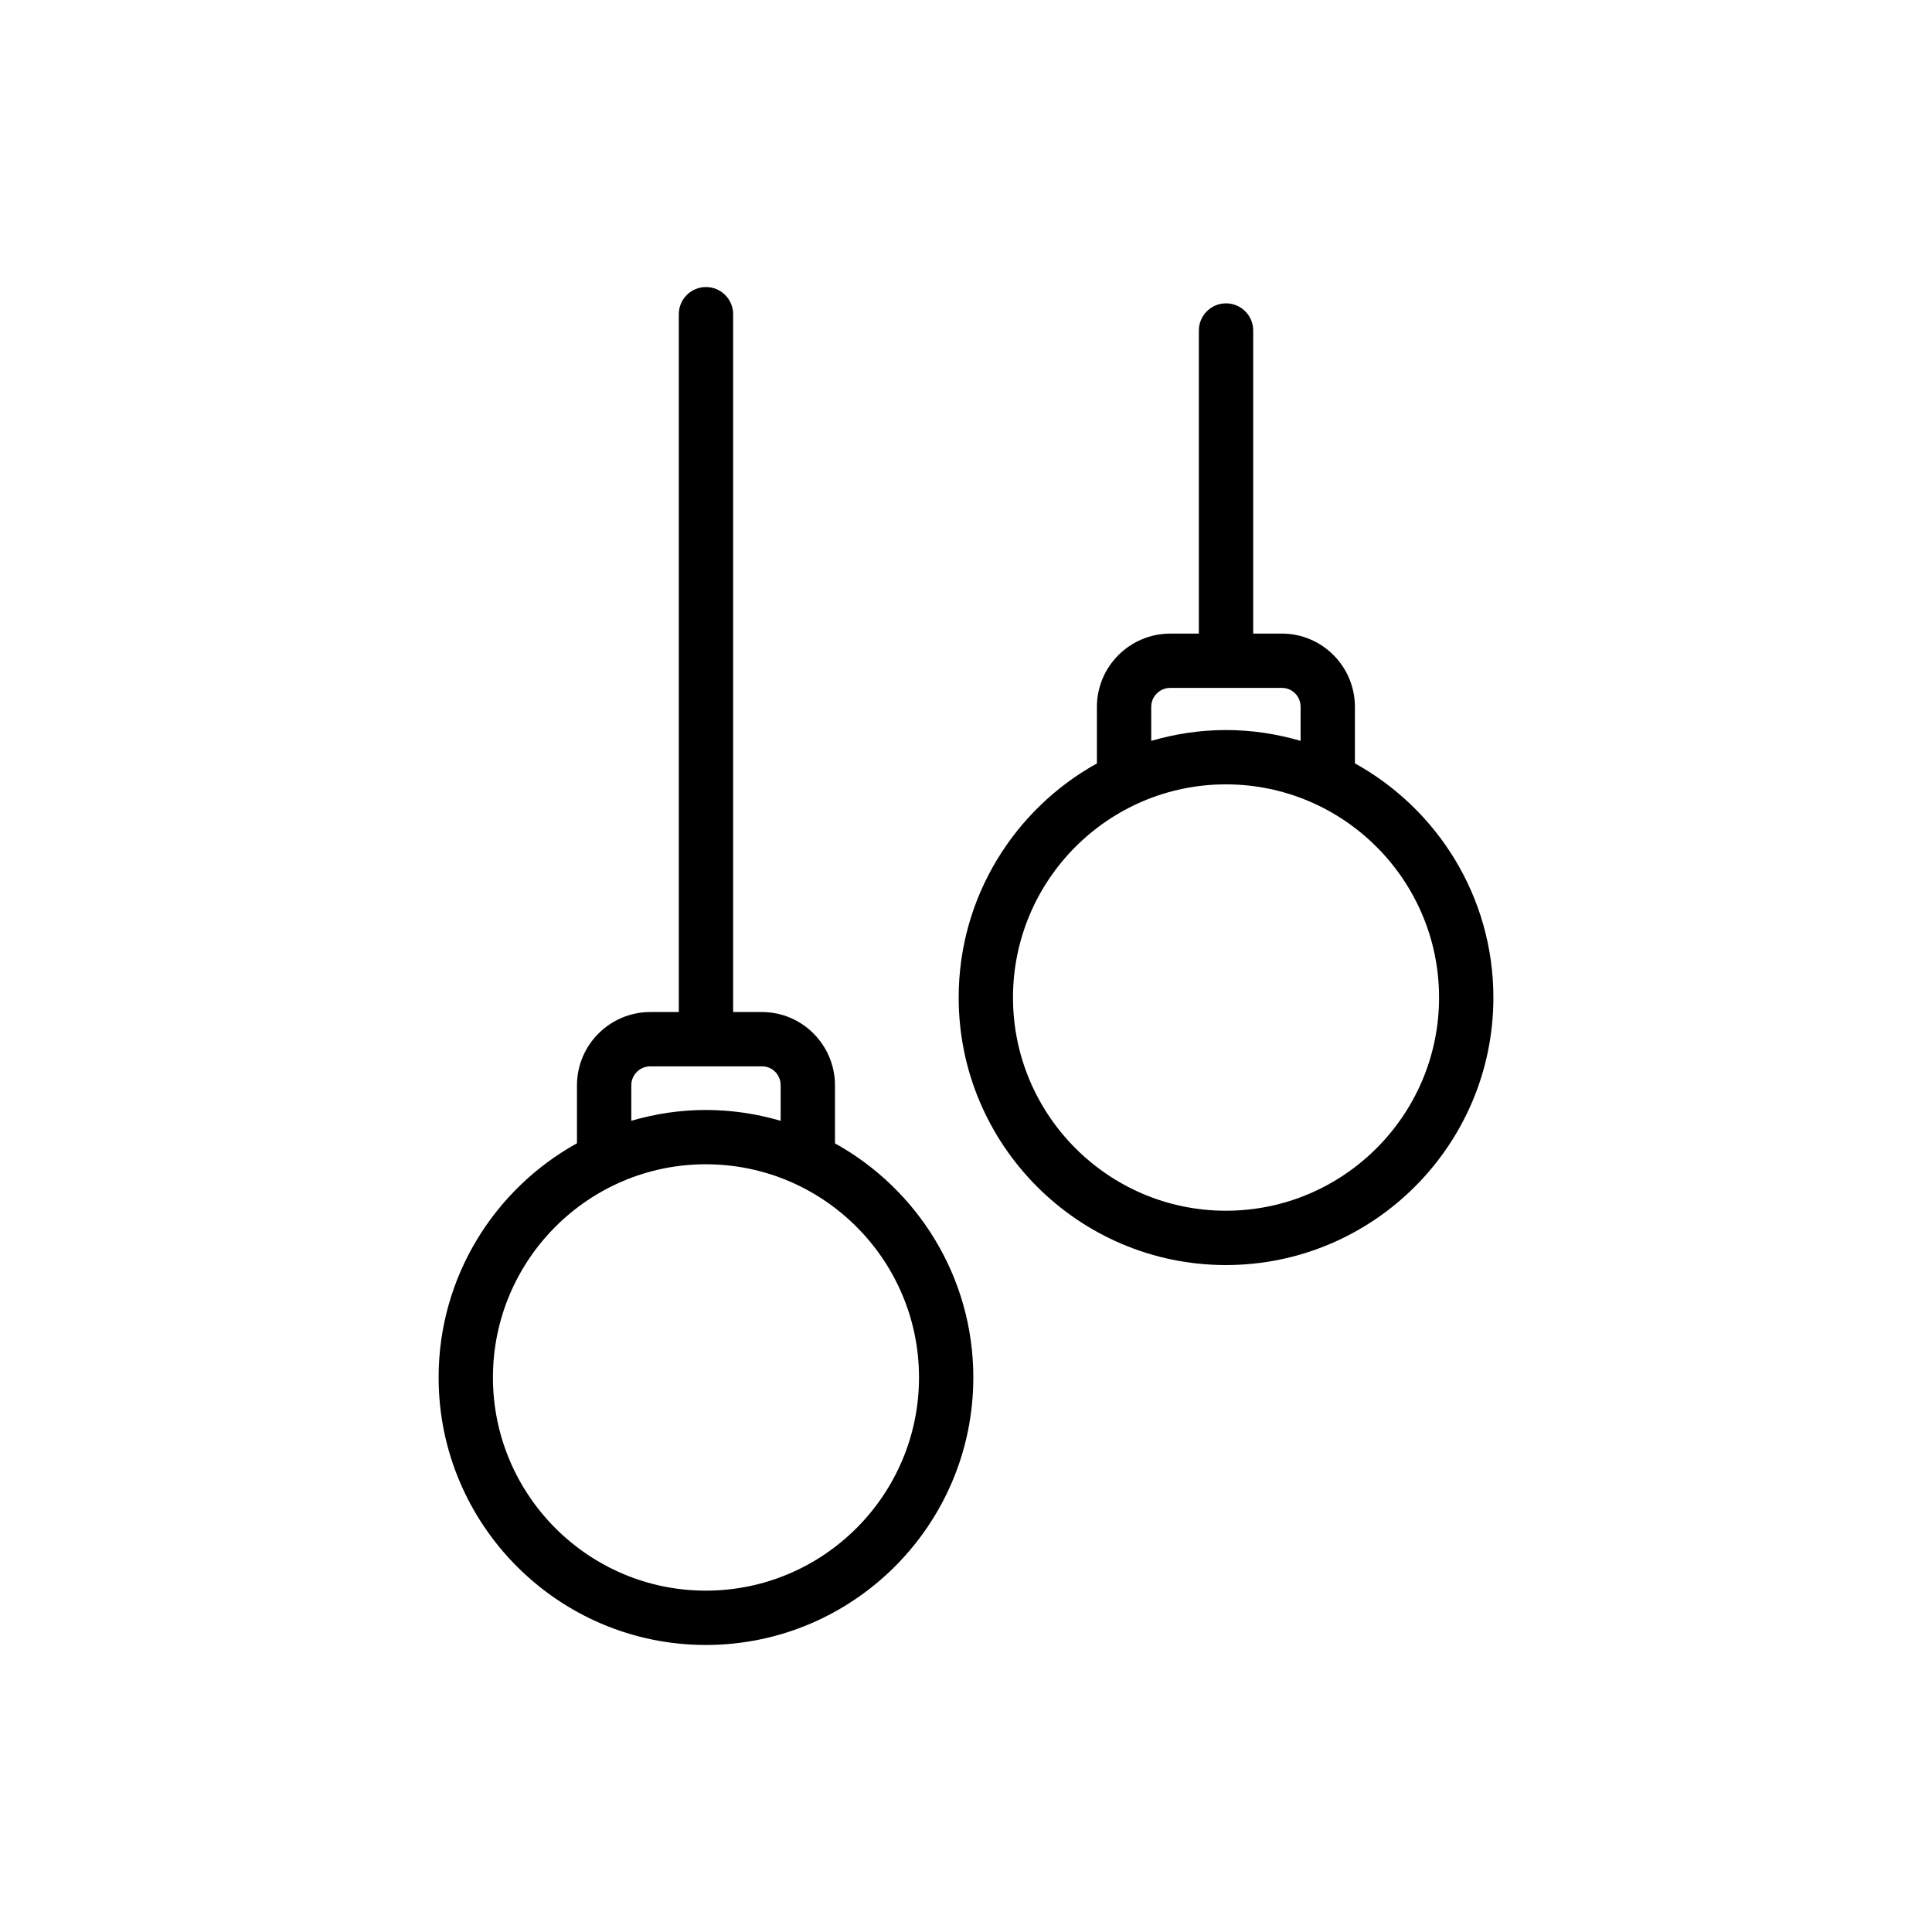
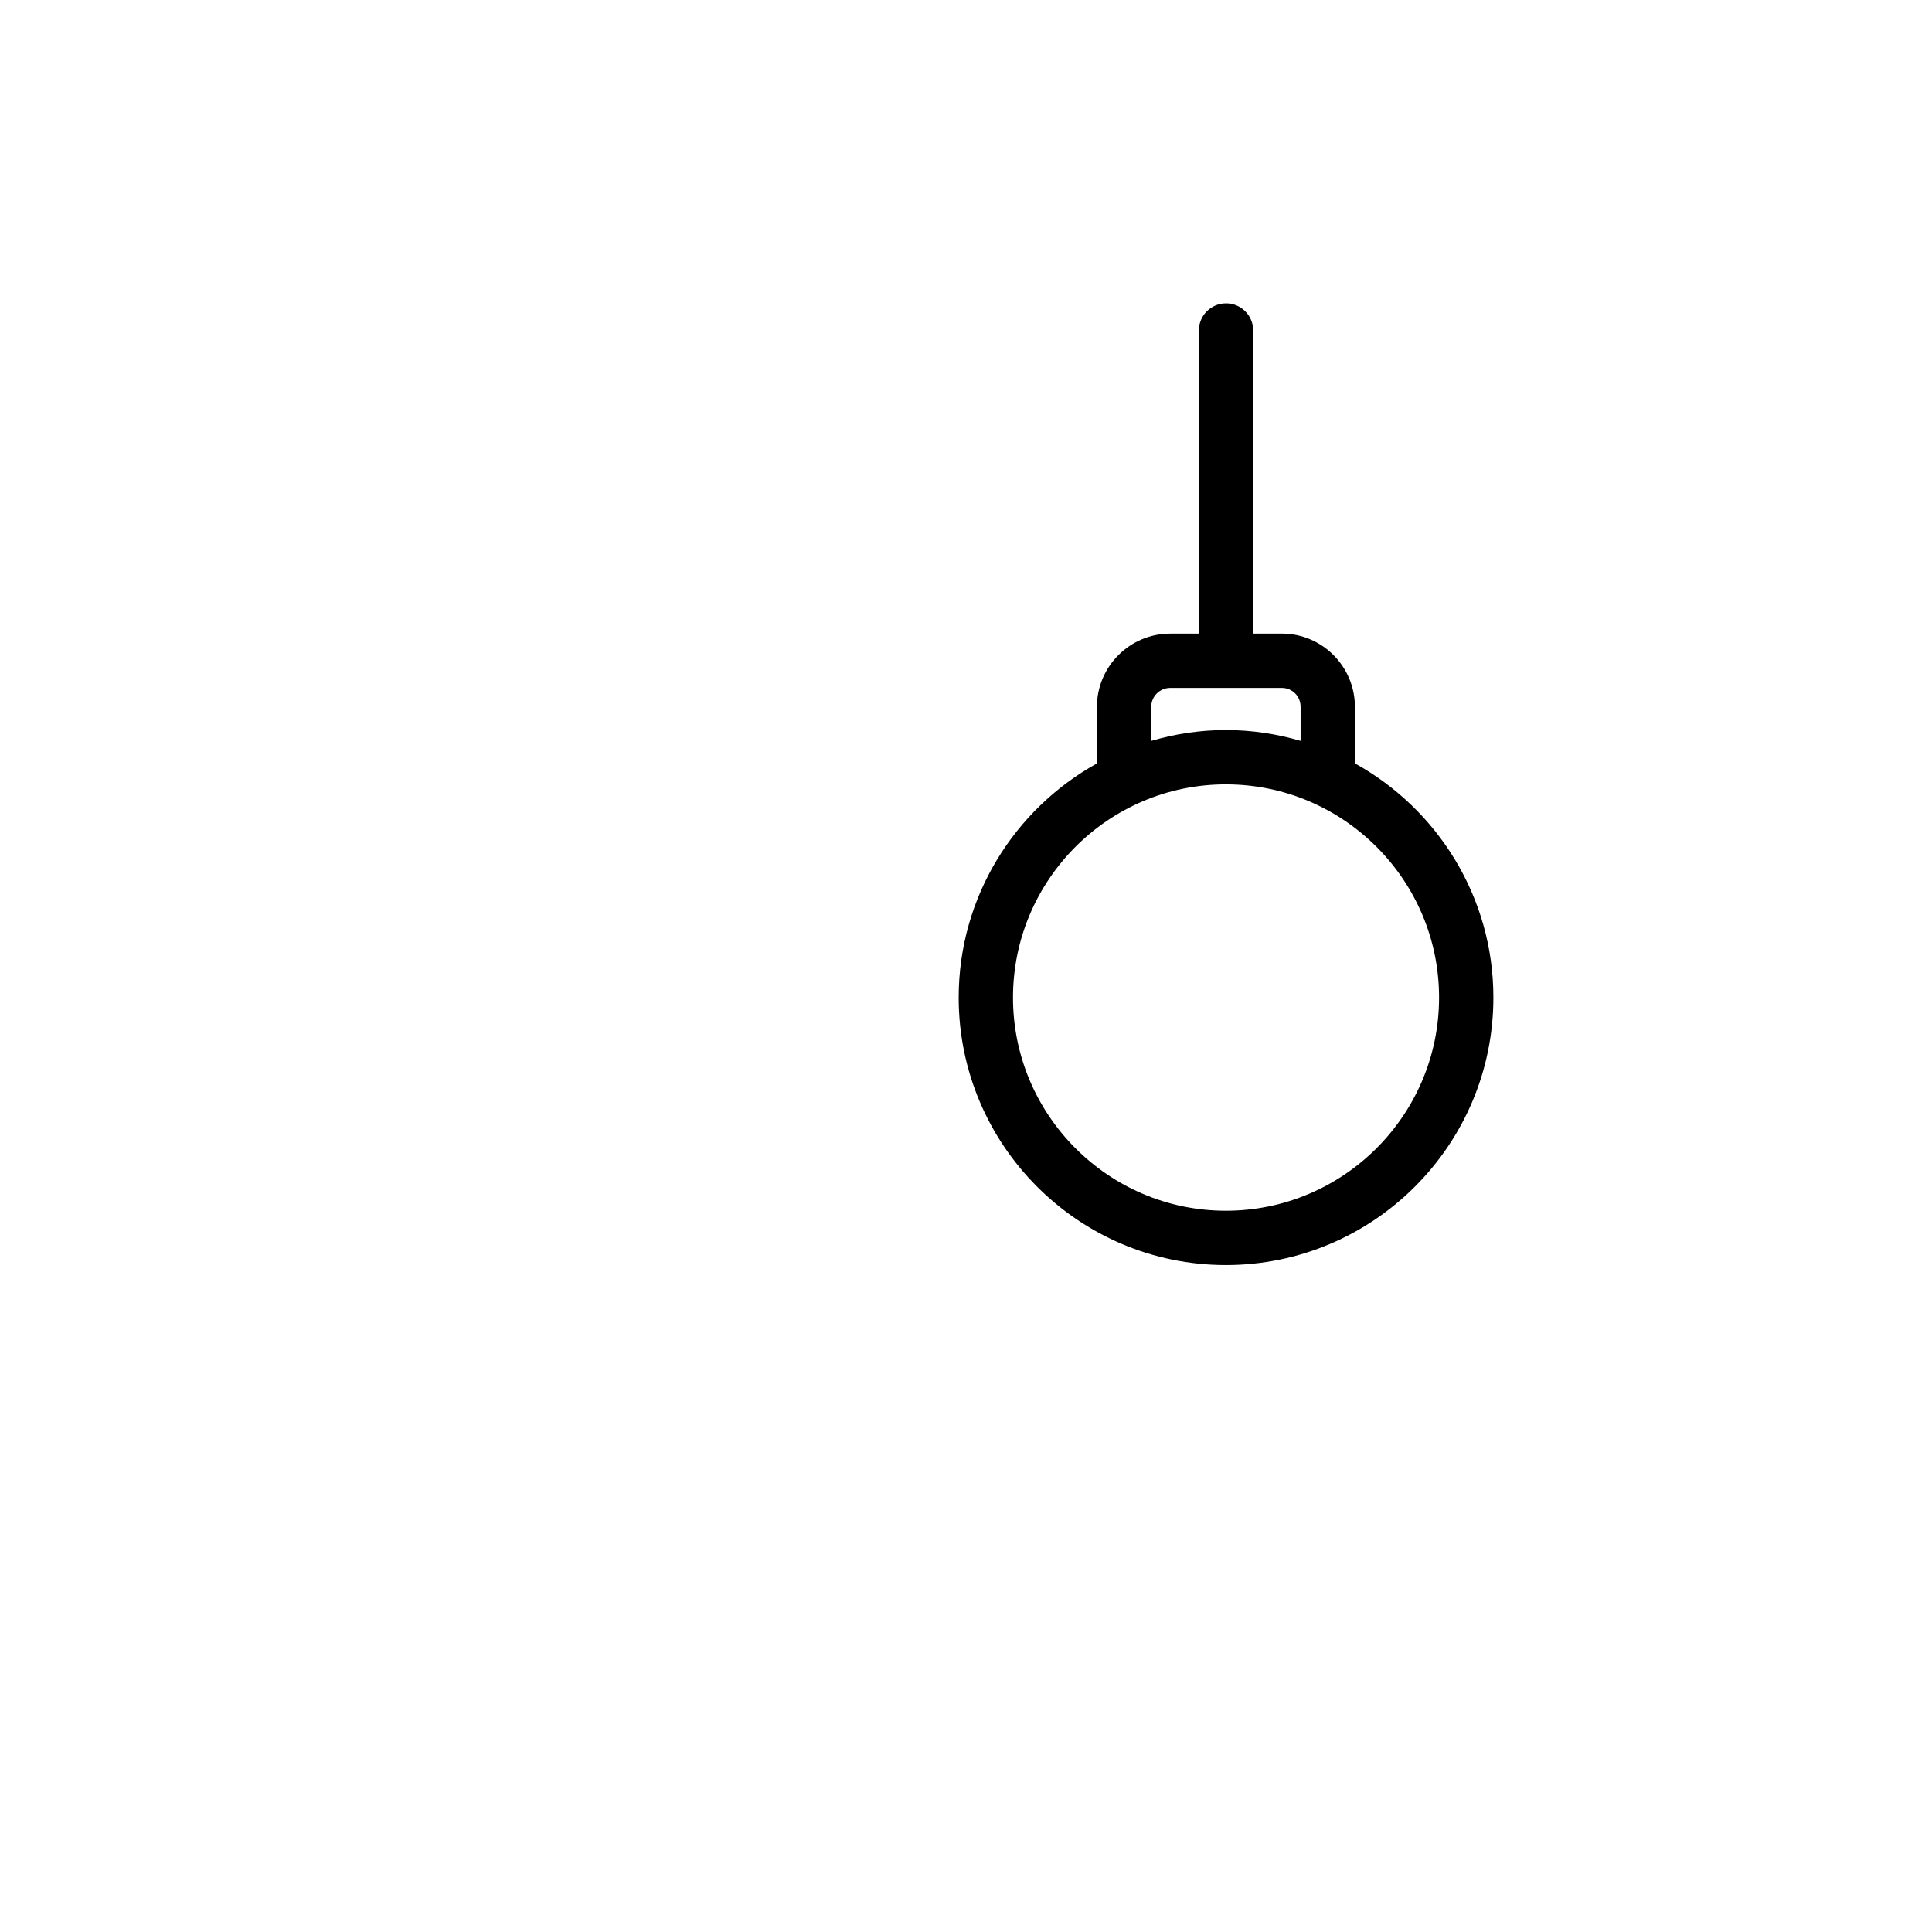
<svg xmlns="http://www.w3.org/2000/svg" fill="#000000" width="800px" height="800px" version="1.1" viewBox="144 144 512 512">
  <g>
    <path d="m468.91 224.39c-3.977 0-7.199 3.219-7.199 7.199v80.324h-7.586c-10.715 0-19.434 8.715-19.434 19.426v14.98c-21.816 12.094-36.633 35.363-36.633 62.043 0 39.086 31.766 70.891 70.812 70.891 39.09 0 70.891-31.805 70.891-70.891 0-26.691-14.844-49.969-36.695-62.059v-14.969c0-10.711-8.684-19.426-19.359-19.426h-7.598v-80.324c0-3.977-3.223-7.195-7.199-7.195zm56.457 183.97c0 31.152-25.344 56.496-56.496 56.496-31.109 0-56.418-25.344-56.418-56.496 0-31.152 25.309-56.496 56.418-56.496 31.152 0 56.496 25.344 56.496 56.496zm-36.695-77.027v9.004c-6.293-1.836-12.922-2.867-19.801-2.867-6.871 0-13.5 1.035-19.785 2.871v-9.008c0-2.777 2.258-5.031 5.039-5.031h29.578c2.785 0 4.969 2.215 4.969 5.031z" />
-     <path d="m331.09 220.07c-3.977 0-7.199 3.219-7.199 7.199v184.93h-7.555c-10.715 0-19.434 8.715-19.434 19.434v15.348c-21.836 12.09-36.664 35.371-36.664 62.062 0 39.086 31.766 70.891 70.812 70.891 39.09 0 70.891-31.805 70.891-70.891 0-26.68-14.828-49.945-36.664-62.039v-15.371c0-10.719-8.684-19.434-19.359-19.434h-7.629v-184.93c0-3.981-3.223-7.199-7.199-7.199zm56.457 288.97c0 31.152-25.344 56.496-56.496 56.496-31.109 0-56.418-25.344-56.418-56.496 0-31.152 25.309-56.496 56.418-56.496 31.152 0 56.496 25.348 56.496 56.496zm-36.664-77.41v9.398c-6.301-1.84-12.941-2.875-19.832-2.875-6.859 0-13.477 1.031-19.754 2.863v-9.387c0-2.777 2.258-5.039 5.039-5.039h29.578c2.785-0.004 4.969 2.211 4.969 5.039z" />
  </g>
</svg>